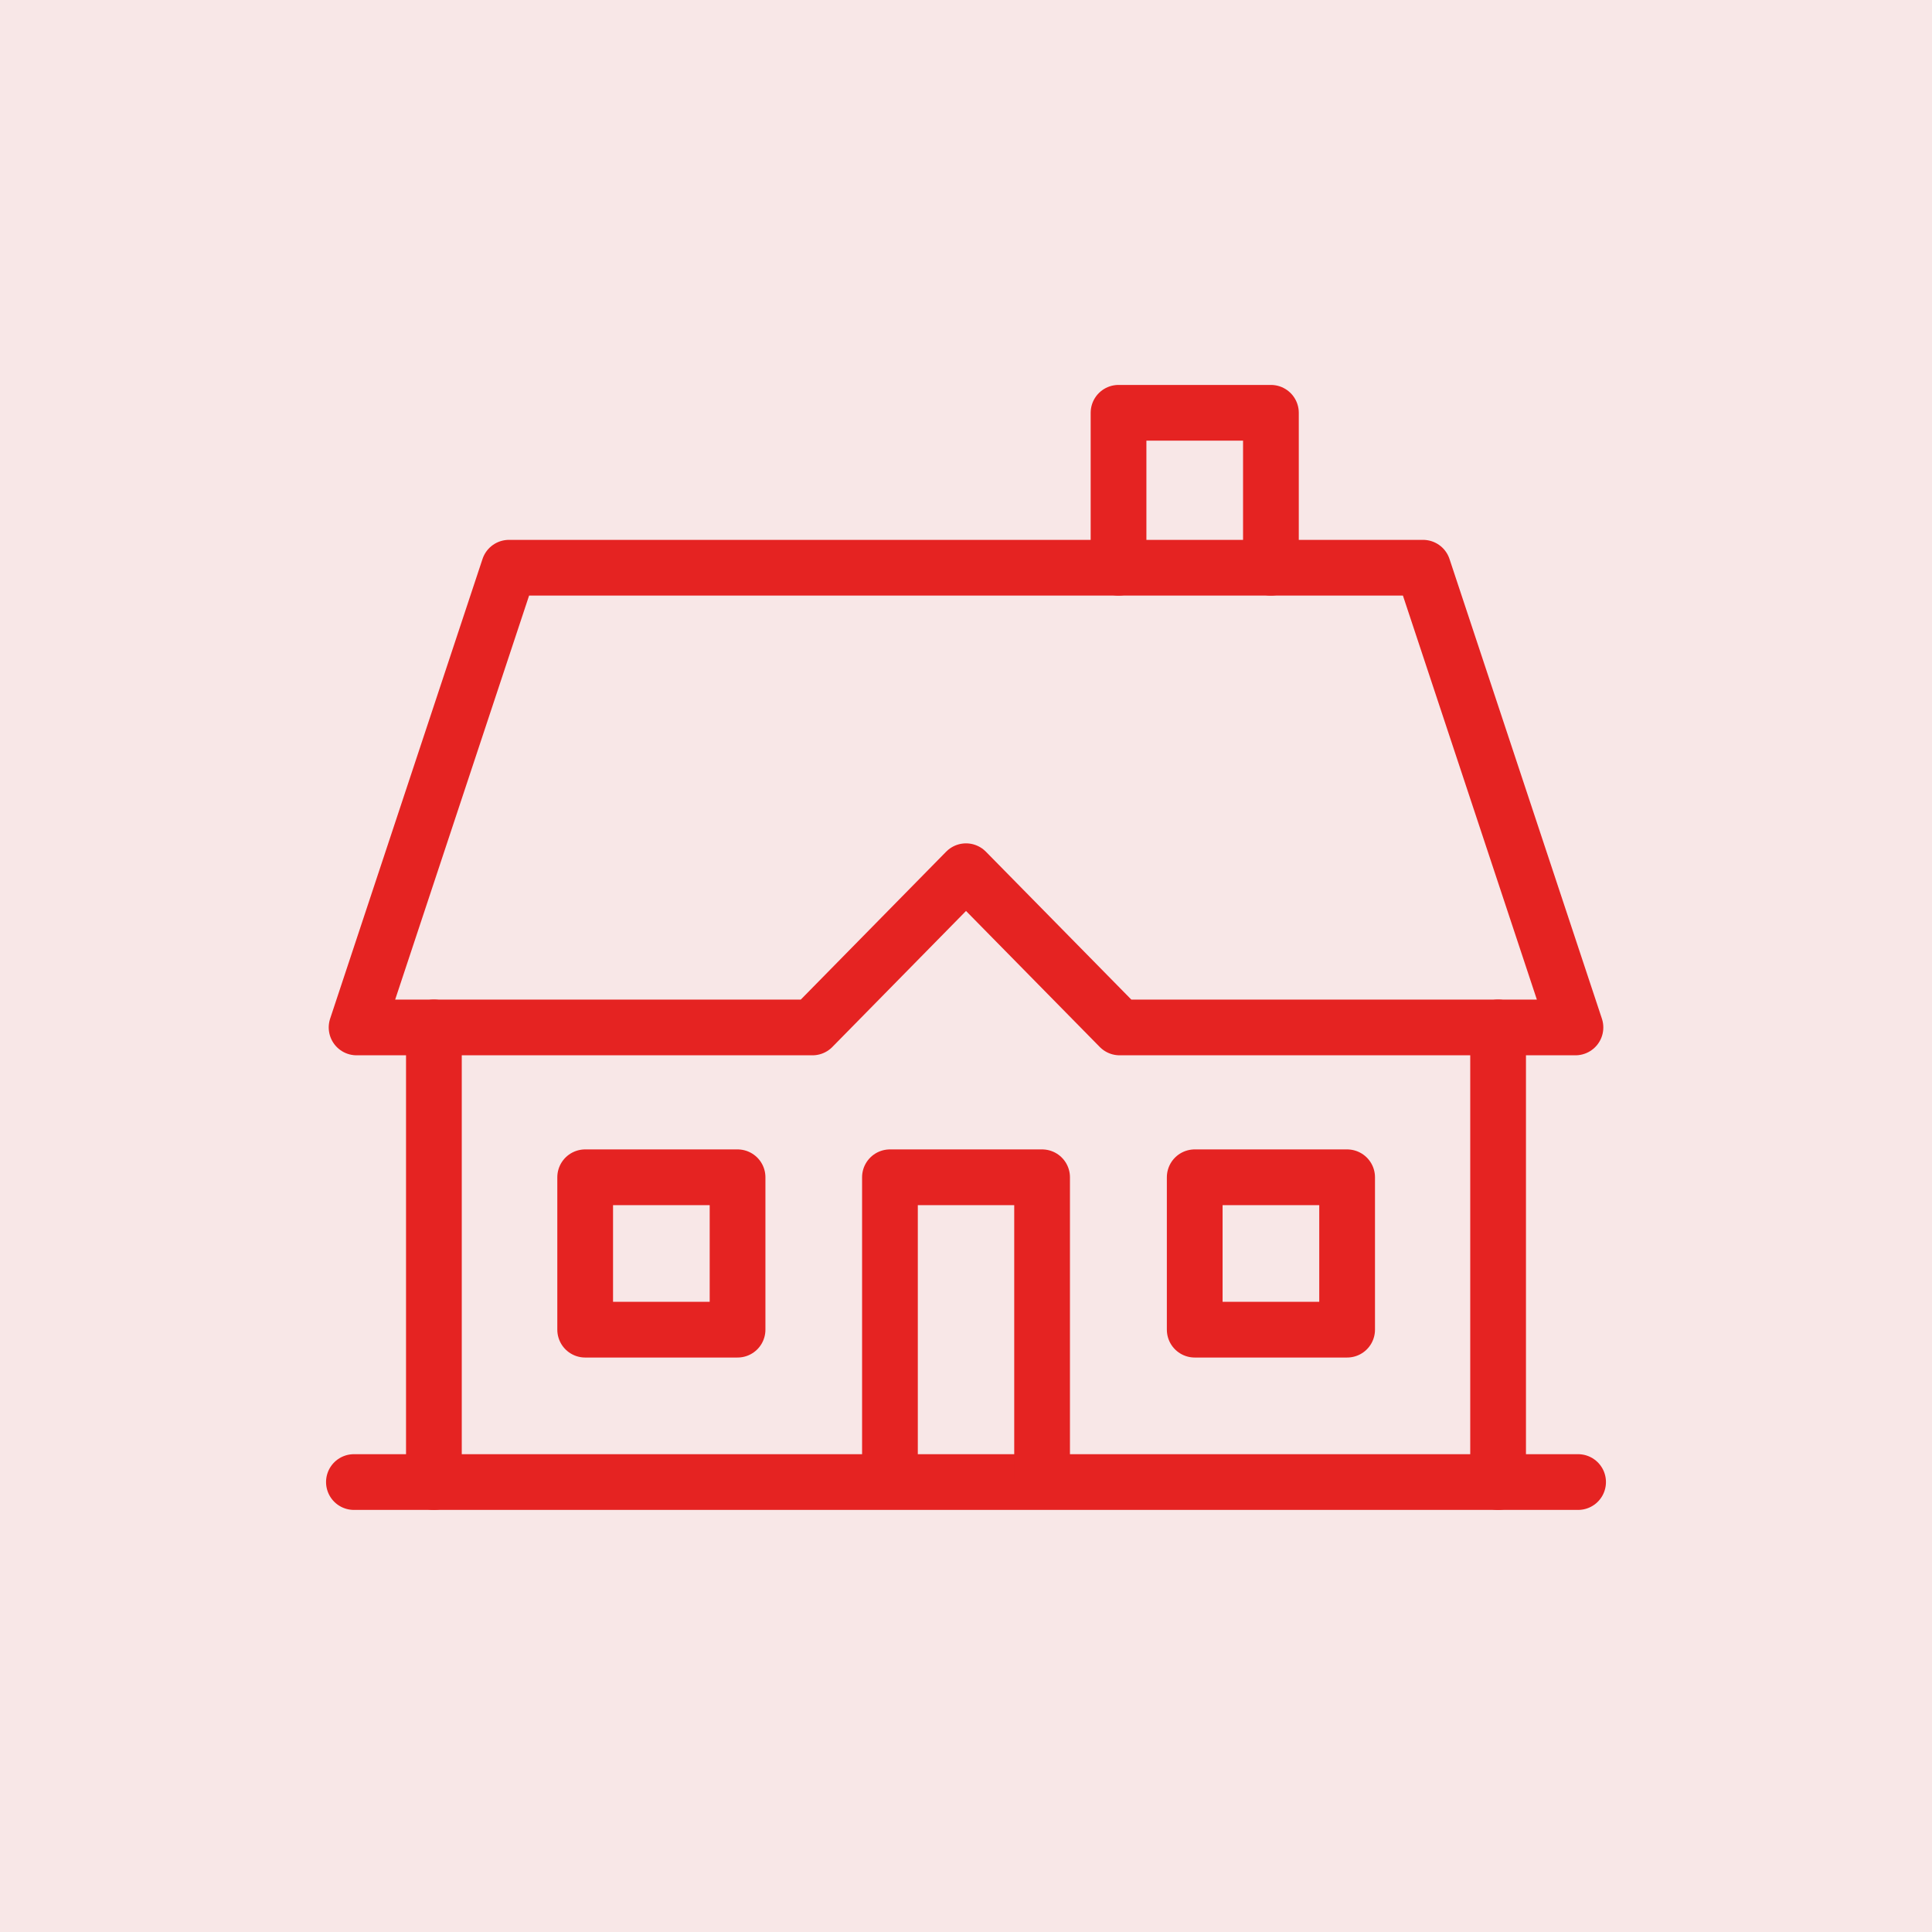
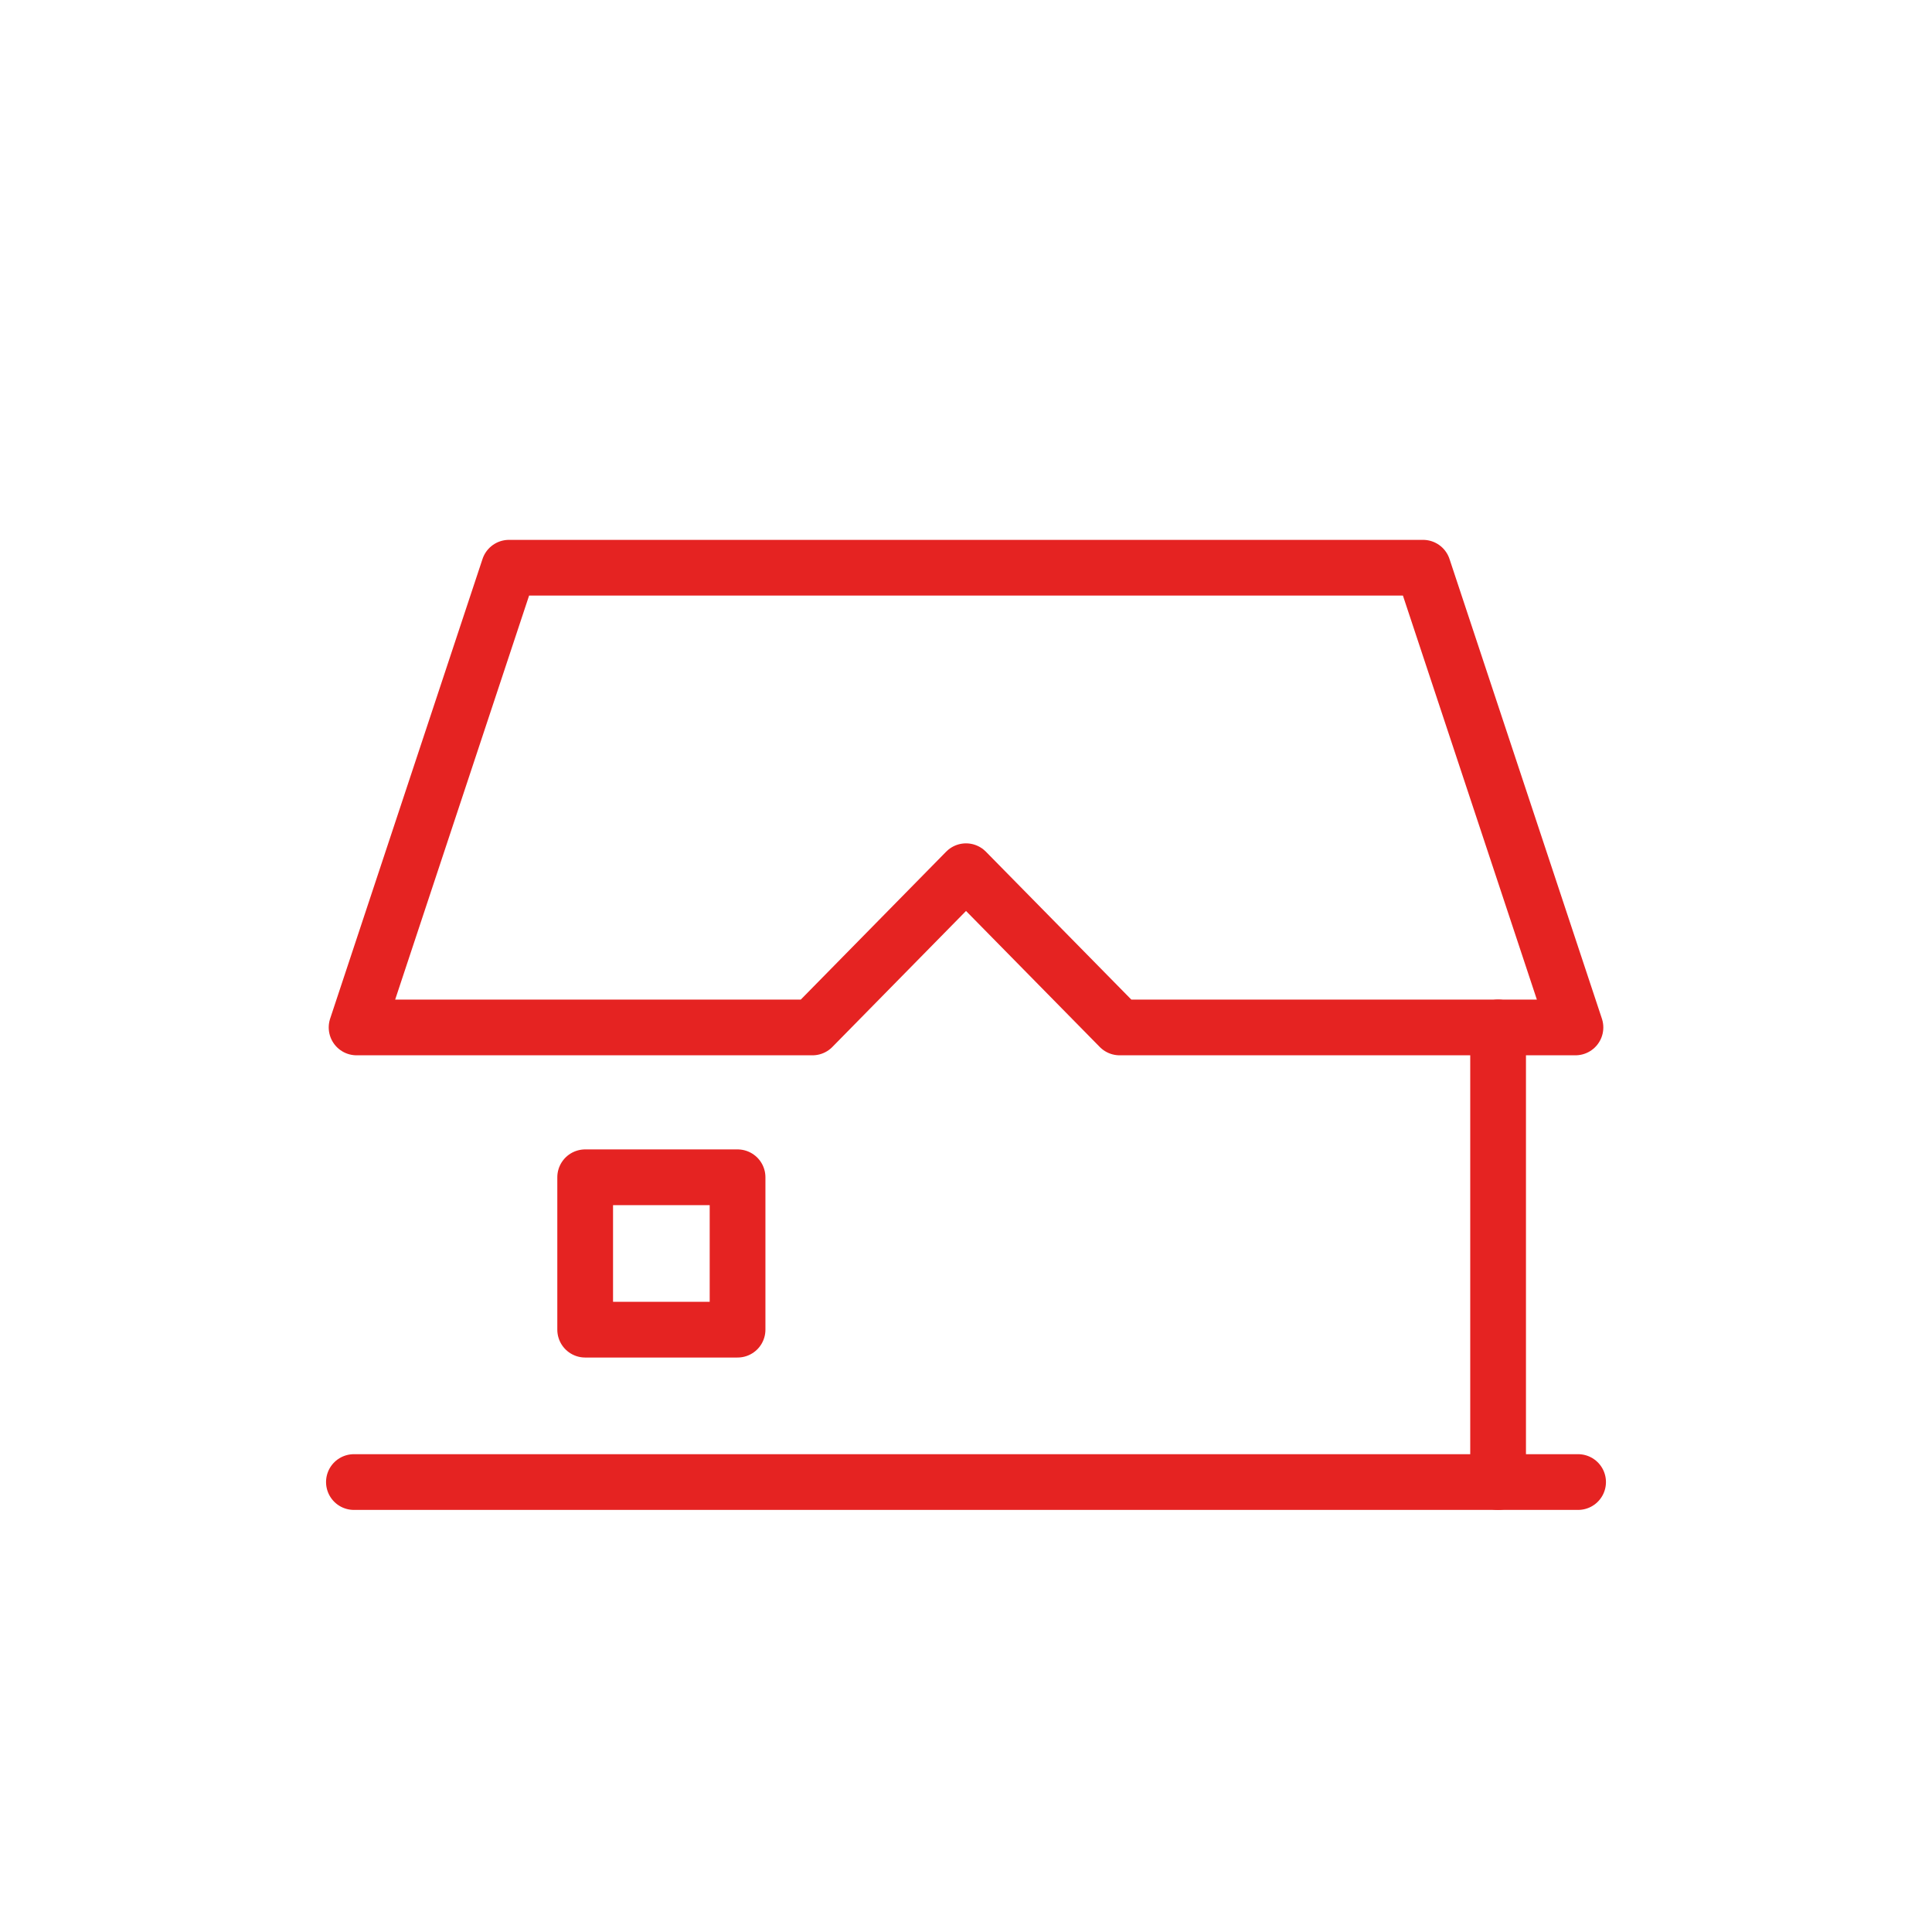
<svg xmlns="http://www.w3.org/2000/svg" width="104" height="104" viewBox="0 0 104 104" fill="none">
-   <rect width="104" height="104" fill="#F8E7E7" />
-   <path d="M60.211 30.561V22.221H68.414V30.561" stroke="#E52322" stroke-width="3" stroke-miterlimit="10" stroke-linecap="round" stroke-linejoin="round" />
-   <path d="M23.357 79.779V55.307" stroke="#E52322" stroke-width="3" stroke-miterlimit="10" stroke-linecap="round" stroke-linejoin="round" />
  <path d="M84.949 79.779H19.051" stroke="#E52322" stroke-width="3" stroke-miterlimit="10" stroke-linecap="round" stroke-linejoin="round" />
  <path d="M80.643 55.307V79.779" stroke="#E52322" stroke-width="3" stroke-miterlimit="10" stroke-linecap="round" stroke-linejoin="round" />
-   <path d="M47.906 79.643V63.373H56.096V79.643" stroke="#E52322" stroke-width="3" stroke-miterlimit="10" stroke-linecap="round" stroke-linejoin="round" />
-   <path d="M72.516 63.373H64.312V71.576H72.516V63.373Z" stroke="#E52322" stroke-width="3" stroke-miterlimit="10" stroke-linecap="round" stroke-linejoin="round" />
  <path d="M39.703 63.373H31.5V71.576H39.703V63.373Z" stroke="#E52322" stroke-width="3" stroke-miterlimit="10" stroke-linecap="round" stroke-linejoin="round" />
  <path d="M52.001 46.898L60.27 55.307H84.807L76.603 30.561H27.398L19.195 55.307H43.736L52.001 46.898Z" stroke="#E52322" stroke-width="3" stroke-miterlimit="10" stroke-linecap="round" stroke-linejoin="round" />
</svg>